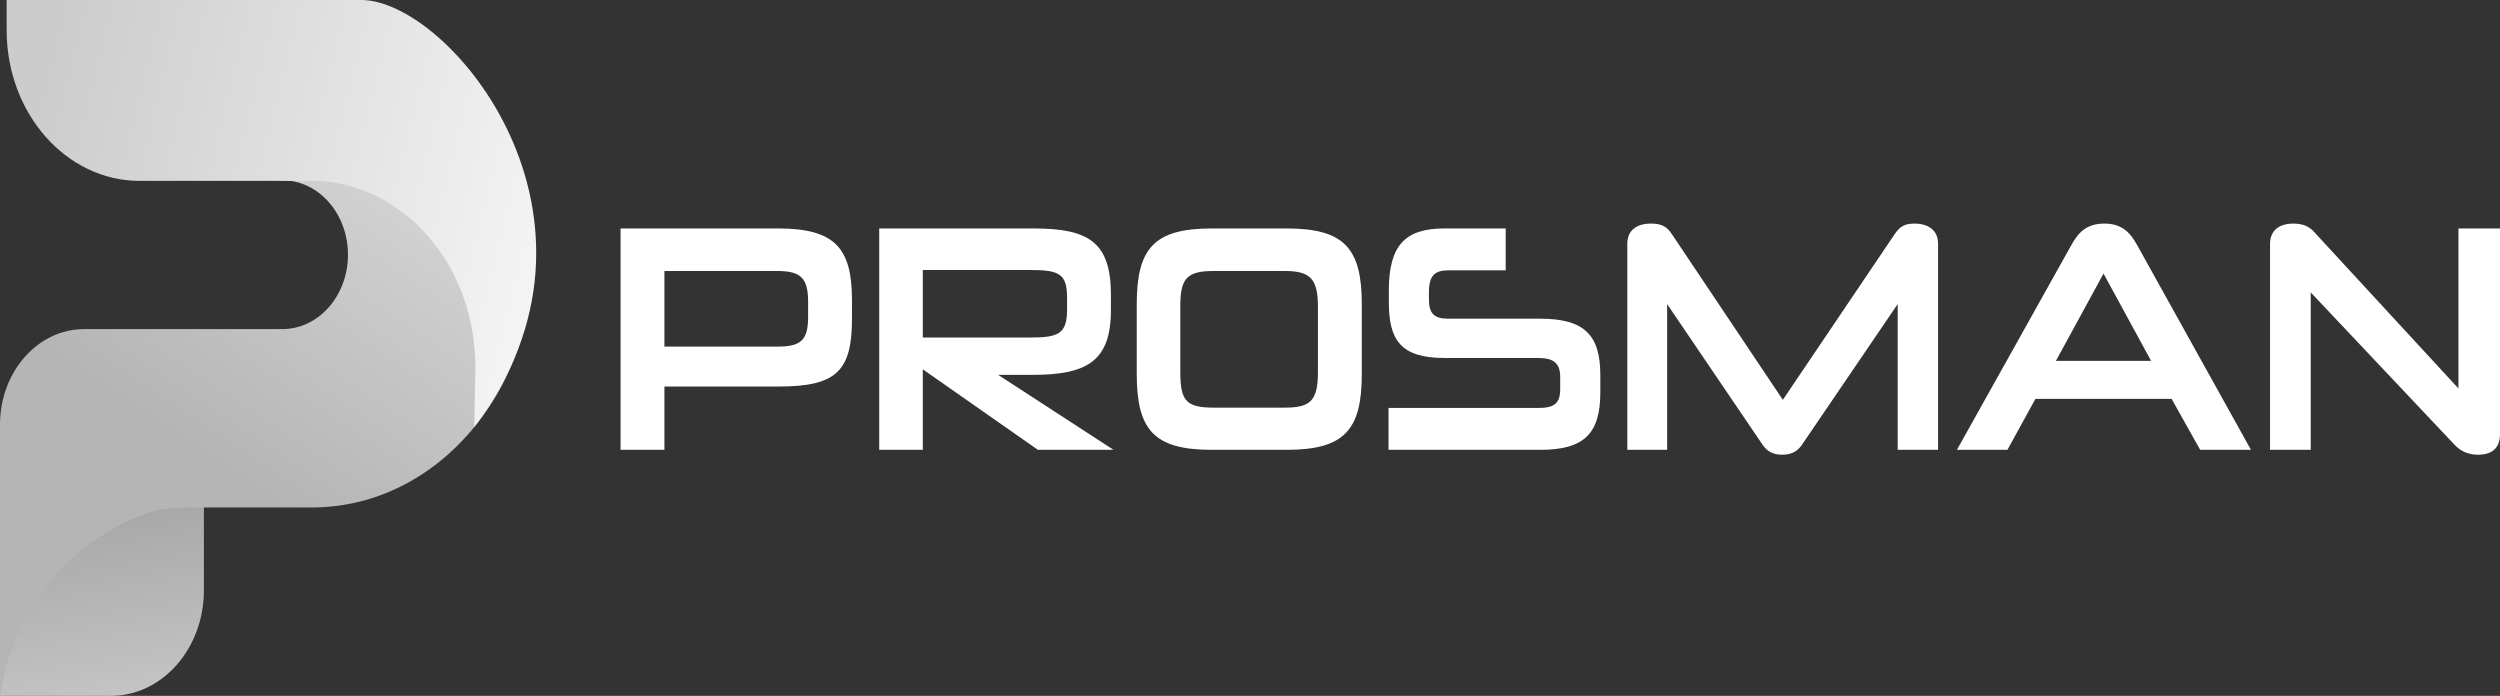
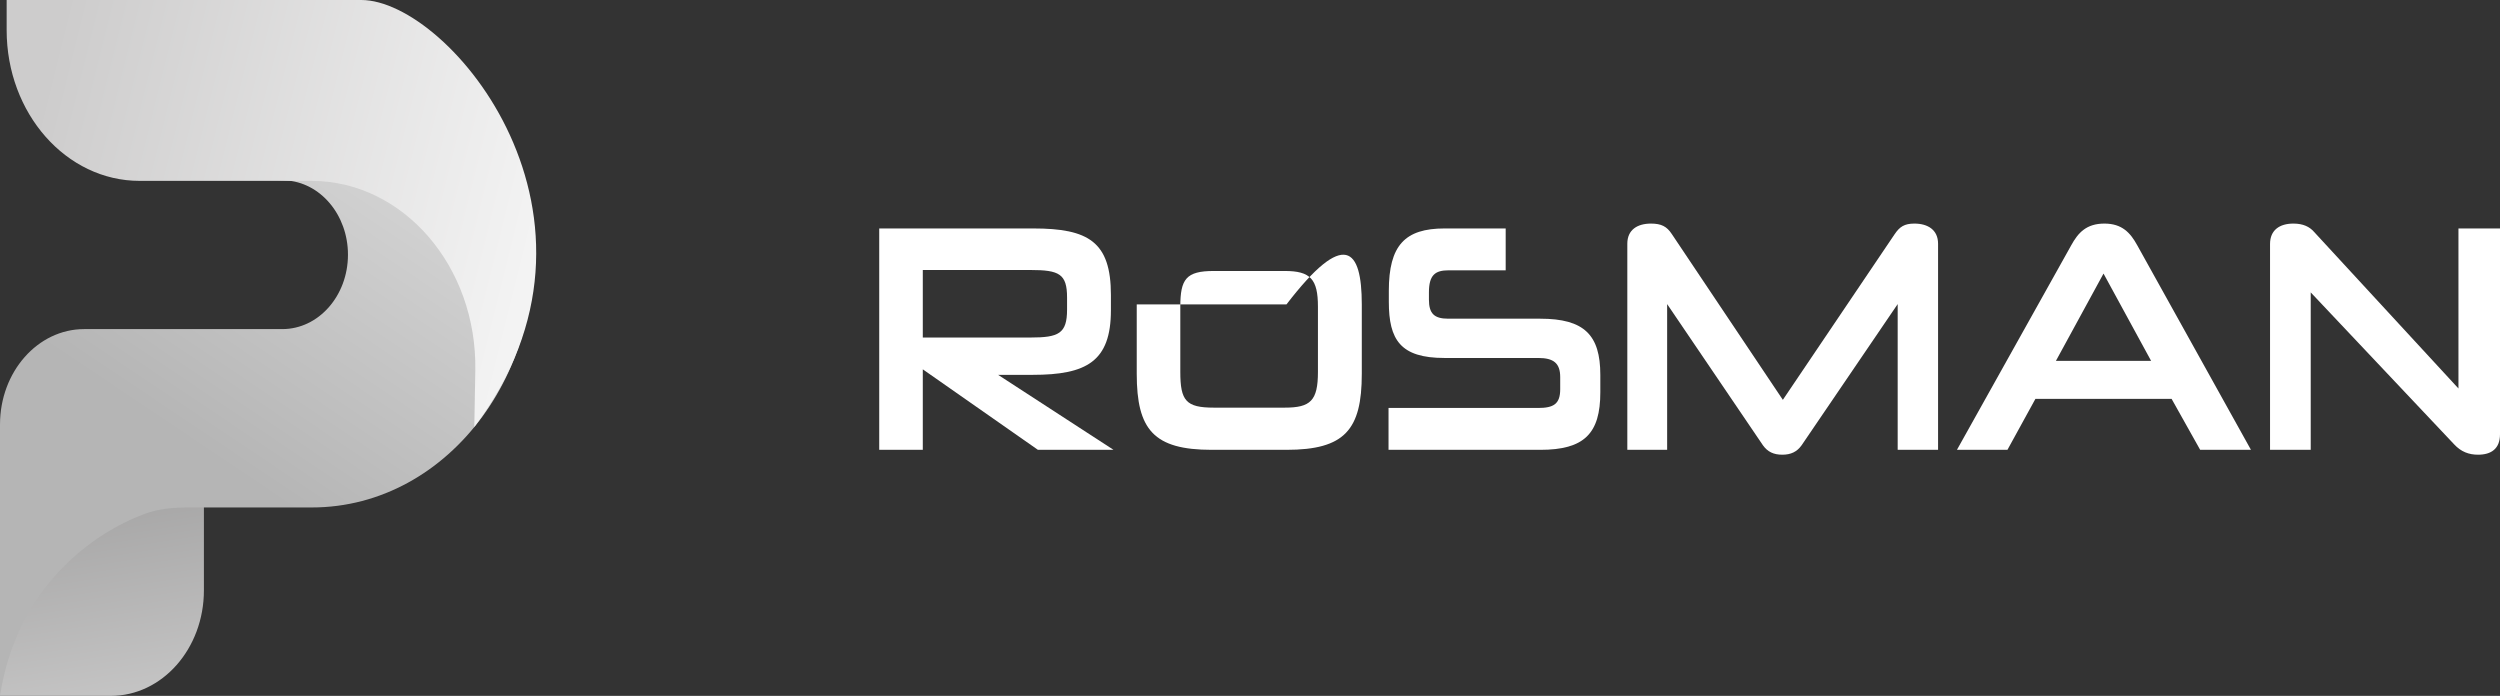
<svg xmlns="http://www.w3.org/2000/svg" width="194" height="54" viewBox="0 0 194 54" fill="none">
  <rect x="0" y="0" width="194" height="54" fill="#333333" stroke="none" />
-   <path d="M60.381 29.995H51.559V34.907H48.156V17.728H60.381C64.747 17.728 66.113 19.214 66.113 23.27V24.756C66.113 28.862 64.837 29.995 60.381 29.995ZM62.71 24.605V23.421C62.71 21.557 62.127 21.028 60.291 21.028H51.559V26.897H60.336C62.127 26.897 62.71 26.418 62.71 24.605Z" fill="white" />
  <path d="M86.409 34.907H80.542L71.609 28.66V34.907H68.228V17.728H80.184C84.461 17.728 86.207 18.761 86.207 22.892V24.076C86.207 28.056 84.304 29.088 80.139 29.088H77.453L86.409 34.907ZM82.804 24.025V23.093C82.804 21.255 82.199 20.952 79.96 20.952H71.609V26.192H79.96C82.154 26.192 82.804 25.89 82.804 24.025Z" fill="white" />
-   <path d="M99.831 34.907H94.032C89.532 34.907 88.211 33.346 88.211 29.013V23.622C88.211 19.29 89.532 17.728 94.032 17.728H99.831C104.354 17.728 105.675 19.29 105.675 23.622V29.013C105.675 33.346 104.354 34.907 99.831 34.907ZM102.272 28.862V23.799C102.272 21.658 101.69 21.028 99.697 21.028H94.189C92.039 21.028 91.592 21.658 91.592 23.799V28.862C91.592 31.104 92.039 31.633 94.189 31.633H99.697C101.69 31.633 102.272 31.104 102.272 28.862Z" fill="white" />
+   <path d="M99.831 34.907H94.032C89.532 34.907 88.211 33.346 88.211 29.013V23.622H99.831C104.354 17.728 105.675 19.29 105.675 23.622V29.013C105.675 33.346 104.354 34.907 99.831 34.907ZM102.272 28.862V23.799C102.272 21.658 101.69 21.028 99.697 21.028H94.189C92.039 21.028 91.592 21.658 91.592 23.799V28.862C91.592 31.104 92.039 31.633 94.189 31.633H99.697C101.69 31.633 102.272 31.104 102.272 28.862Z" fill="white" />
  <path d="M119.528 34.907H107.75V31.658H119.348C120.558 31.658 121.072 31.356 121.072 30.197V29.265C121.072 28.182 120.558 27.779 119.371 27.779H112.094C108.668 27.779 107.773 26.368 107.773 23.421V22.564C107.773 19.038 109.027 17.728 112.094 17.728H116.841V20.977H112.408C111.378 20.977 110.885 21.33 110.885 22.69V23.245C110.885 24.328 111.288 24.731 112.385 24.731H119.528C122.931 24.731 124.185 25.99 124.185 29.088V30.449C124.185 33.648 122.931 34.907 119.528 34.907Z" fill="white" />
  <path d="M150.394 34.907H147.26V23.597L139.804 34.555C139.446 35.059 138.975 35.285 138.304 35.285C137.632 35.285 137.162 35.059 136.804 34.555L129.37 23.597V34.907H126.28V18.912C126.28 17.829 127.064 17.35 128.116 17.35C128.922 17.35 129.348 17.577 129.728 18.156L138.349 31.028L147.036 18.156C147.417 17.602 147.775 17.35 148.558 17.35C149.588 17.35 150.394 17.829 150.394 18.912V34.907Z" fill="white" />
  <path d="M170.733 34.907L168.517 30.953H157.948L155.777 34.907H151.858L160.725 19.038C161.262 18.055 161.911 17.35 163.3 17.35C164.665 17.35 165.315 18.055 165.852 19.038L174.674 34.907H170.733ZM163.233 21.229L159.538 28.005H166.927L163.233 21.229Z" fill="white" />
  <path d="M192.298 35.285C191.582 35.285 190.977 35.059 190.44 34.479L179.312 22.69V34.907H176.155V18.937C176.155 17.854 176.894 17.35 177.969 17.35C178.73 17.35 179.223 17.602 179.558 17.98L190.776 30.146V17.728H194V33.698C194 34.832 193.306 35.285 192.298 35.285Z" fill="white" />
  <path d="M0 54V36.455H15.823V45.812C15.823 50.334 12.589 54 8.599 54H0Z" fill="url(#paint0_linear_2482_3477)" />
  <path d="M0 32.946V54C1.311 45.49 7.274 41.339 11.232 39.873C12.323 39.468 13.477 39.379 14.625 39.379H24.195C34.954 39.379 43.071 28.308 41.103 16.319L40.761 14.231L18.918 11.307V13.841L22.125 13.996C24.851 14.127 27.002 16.671 27.002 19.764C27.002 22.953 24.721 25.538 21.908 25.538H6.535C2.926 25.538 0 28.855 0 32.946Z" fill="url(#paint1_linear_2482_3477)" />
  <path d="M0.516 2.339V0H28.034C34.913 0 49.016 16.96 36.805 33.141L36.884 28.756C37.029 20.676 31.29 14.036 24.16 14.036H10.835C5.136 14.036 0.516 8.799 0.516 2.339Z" fill="url(#paint2_linear_2482_3477)" />
  <defs>
    <linearGradient id="paint0_linear_2482_3477" x1="50.609" y1="9.6" x2="59.848" y2="66.811" gradientUnits="userSpaceOnUse">
      <stop stop-color="#7B7A7A" />
      <stop offset="1" stop-color="#EDEDED" />
    </linearGradient>
    <linearGradient id="paint1_linear_2482_3477" x1="154.605" y1="16.52" x2="102.922" y2="93.555" gradientUnits="userSpaceOnUse">
      <stop stop-color="#8B8A8A" />
      <stop offset="0.484" stop-color="#ECECEC" />
      <stop offset="1" stop-color="#B5B5B5" />
    </linearGradient>
    <linearGradient id="paint2_linear_2482_3477" x1="3.784" y1="5.458" x2="42.248" y2="15.022" gradientUnits="userSpaceOnUse">
      <stop stop-color="#CDCCCC" />
      <stop offset="1" stop-color="#F3F3F3" />
    </linearGradient>
  </defs>
</svg>